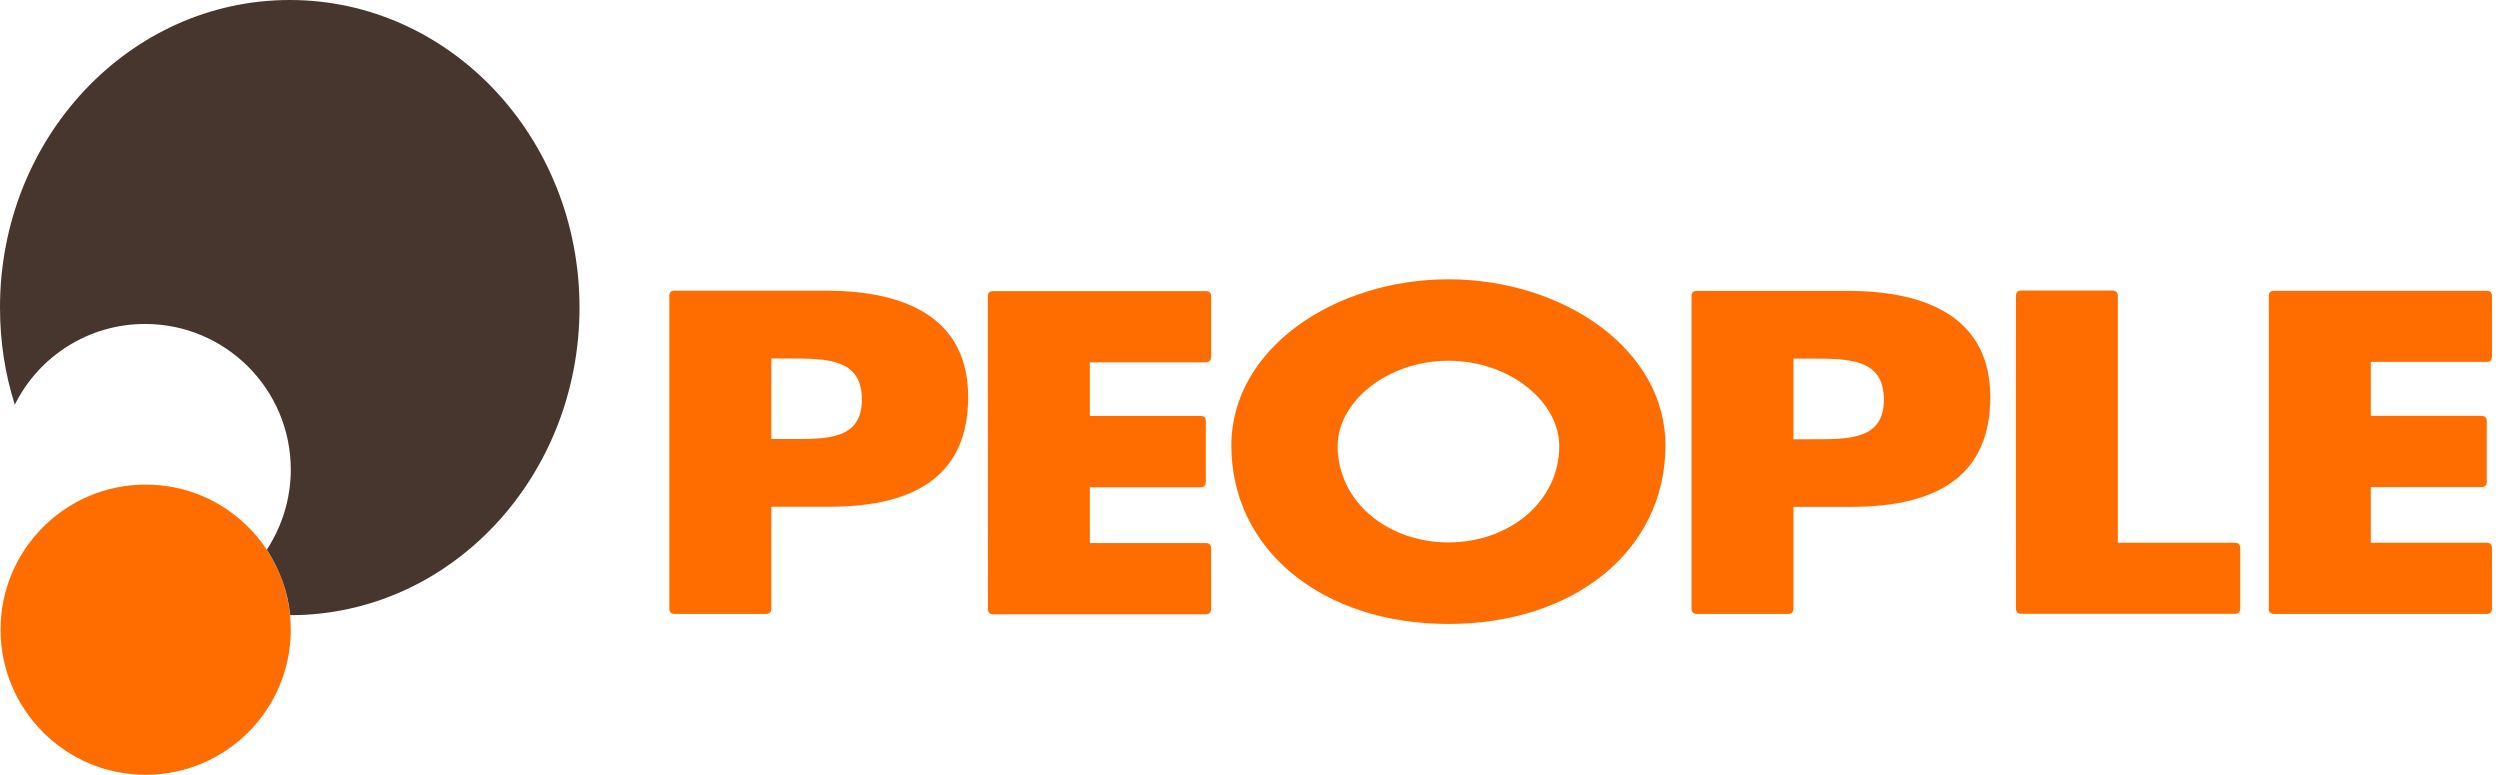
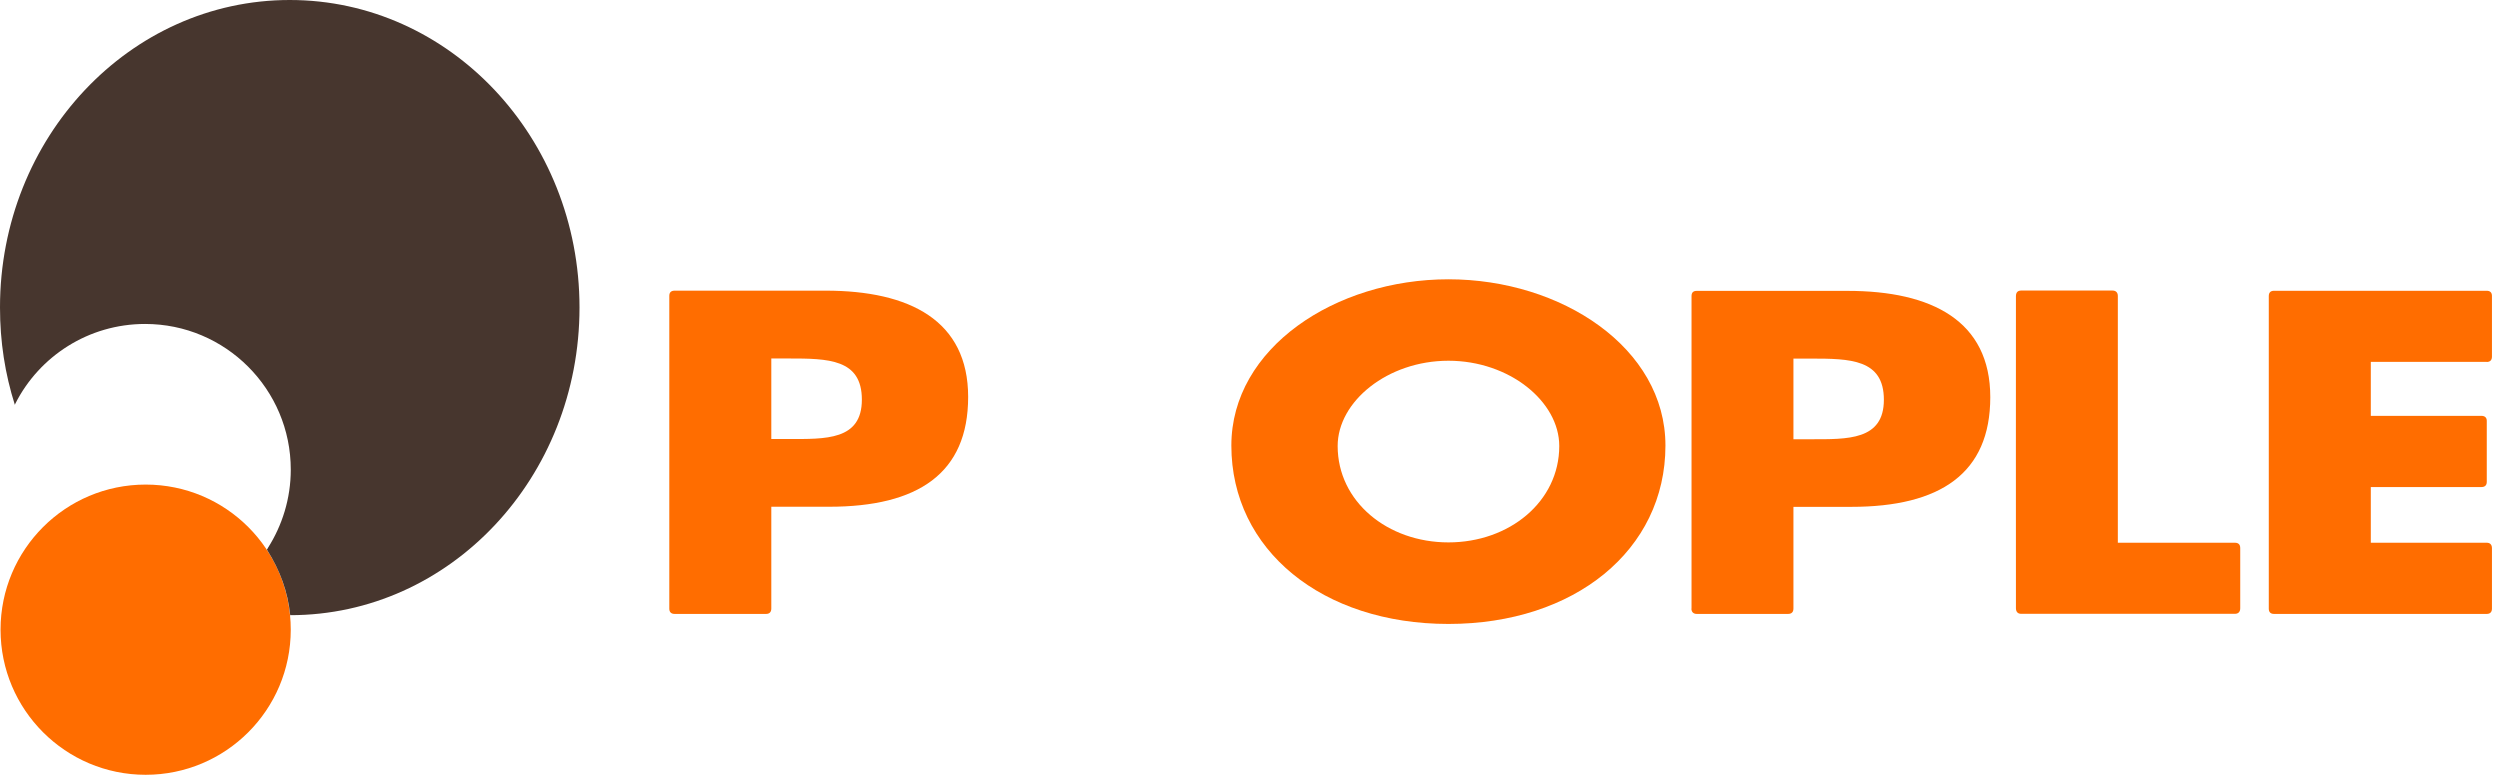
<svg xmlns="http://www.w3.org/2000/svg" width="142" height="44" viewBox="0 0 142 44" fill="none">
  <g clip-path="url(#clip0_8085_1412)">
    <path d="M43.81 20.362H44.782C47.031 20.362 48.954 20.381 48.954 22.7C48.954 25.02 46.884 24.936 44.782 24.936H43.81V20.362ZM38.016 34.571C38.016 34.763 38.118 34.871 38.322 34.871H43.51C43.708 34.871 43.81 34.763 43.81 34.565V28.783H47.094C52.148 28.783 54.991 26.885 54.991 22.547C54.991 18.209 51.682 16.509 46.89 16.509H38.322C38.118 16.509 38.016 16.611 38.016 16.803V34.565V34.571Z" fill="#FF6D00" />
-     <path d="M61.904 20.56V23.627H68.191C68.415 23.627 68.491 23.729 68.491 23.927V27.371C68.491 27.569 68.389 27.677 68.198 27.677H61.904V30.846C61.904 30.846 68.281 30.846 68.485 30.846C68.689 30.846 68.792 30.942 68.792 31.153V34.59C68.792 34.776 68.683 34.891 68.491 34.891H56.416C56.218 34.891 56.109 34.782 56.116 34.59C56.116 34.59 56.109 17.033 56.109 16.835C56.109 16.637 56.218 16.535 56.416 16.535H68.485C68.689 16.535 68.792 16.631 68.792 16.829V20.26C68.792 20.464 68.689 20.579 68.491 20.579H61.898L61.904 20.56Z" fill="#FF6D00" />
    <path d="M82.272 20.49C85.729 20.49 88.566 22.803 88.566 25.333C88.566 28.495 85.729 30.808 82.272 30.808C78.816 30.808 75.979 28.495 75.979 25.333C75.979 22.803 78.816 20.49 82.272 20.49ZM82.272 15.864C75.858 15.864 69.941 19.761 69.941 25.307C69.941 31.249 75.117 35.44 82.272 35.44C89.428 35.44 94.597 31.249 94.597 25.307C94.597 19.755 88.687 15.864 82.272 15.864Z" fill="#FF6D00" />
    <path d="M101.867 20.368H102.838C105.081 20.368 107.004 20.394 107.004 22.707C107.004 25.019 104.934 24.949 102.838 24.949H101.867V20.375V20.368ZM96.072 34.565C96.072 34.763 96.187 34.871 96.379 34.871H101.56C101.765 34.871 101.867 34.763 101.867 34.565V28.789H105.151C110.205 28.789 113.048 26.891 113.048 22.56C113.048 18.228 109.732 16.522 104.947 16.522H96.373C96.174 16.522 96.079 16.618 96.079 16.816V34.571L96.072 34.565Z" fill="#FF6D00" />
    <path d="M120.293 30.827C120.293 30.827 126.733 30.827 126.938 30.827C127.136 30.827 127.245 30.923 127.245 31.128C127.245 31.217 127.245 33.67 127.245 34.552C127.245 34.75 127.136 34.865 126.944 34.865H114.805C114.607 34.865 114.511 34.75 114.505 34.559C114.505 34.559 114.498 17.014 114.505 16.81C114.511 16.605 114.607 16.503 114.811 16.503H119.987C120.185 16.503 120.293 16.618 120.293 16.81V30.821V30.827Z" fill="#FF6D00" />
    <path d="M141.249 20.553H134.662V23.62H140.943C141.147 23.62 141.256 23.729 141.249 23.921V27.371C141.249 27.562 141.141 27.665 140.943 27.665H134.662V30.827H141.243C141.441 30.827 141.543 30.942 141.543 31.134V34.571C141.543 34.763 141.441 34.871 141.243 34.871C139.333 34.871 129.167 34.871 129.167 34.871C128.963 34.871 128.867 34.763 128.867 34.571V16.816C128.867 16.618 128.969 16.516 129.167 16.516H141.243C141.441 16.516 141.543 16.618 141.543 16.809V20.26C141.543 20.451 141.441 20.56 141.243 20.56L141.249 20.553Z" fill="#FF6D00" />
    <path d="M16.515 35.766C16.515 40.322 12.822 44.008 8.273 44.008C3.724 44.008 0.031 40.315 0.031 35.766C0.031 31.217 3.718 27.524 8.273 27.524C12.829 27.524 16.515 31.211 16.515 35.766Z" fill="#FF6D00" />
    <path d="M15.206 31.14C16.03 29.85 16.516 28.316 16.516 26.674C16.516 22.106 12.81 18.401 8.242 18.401C5.028 18.401 2.236 20.234 0.875 22.918L0.843 22.994C0.288 21.237 0 19.423 0 17.461C0 7.82 7.367 0 16.458 0C25.55 0 32.916 7.82 32.916 17.468C32.916 27.115 25.576 34.942 16.484 34.942C16.35 33.6 15.896 32.386 15.187 31.262L15.161 31.217L15.212 31.14H15.206Z" fill="#47362E" />
  </g>
  <defs>
    <clipPath id="clip0_8085_1412">
      <rect width="141.55" height="44.008" fill="white" />
    </clipPath>
  </defs>
</svg>